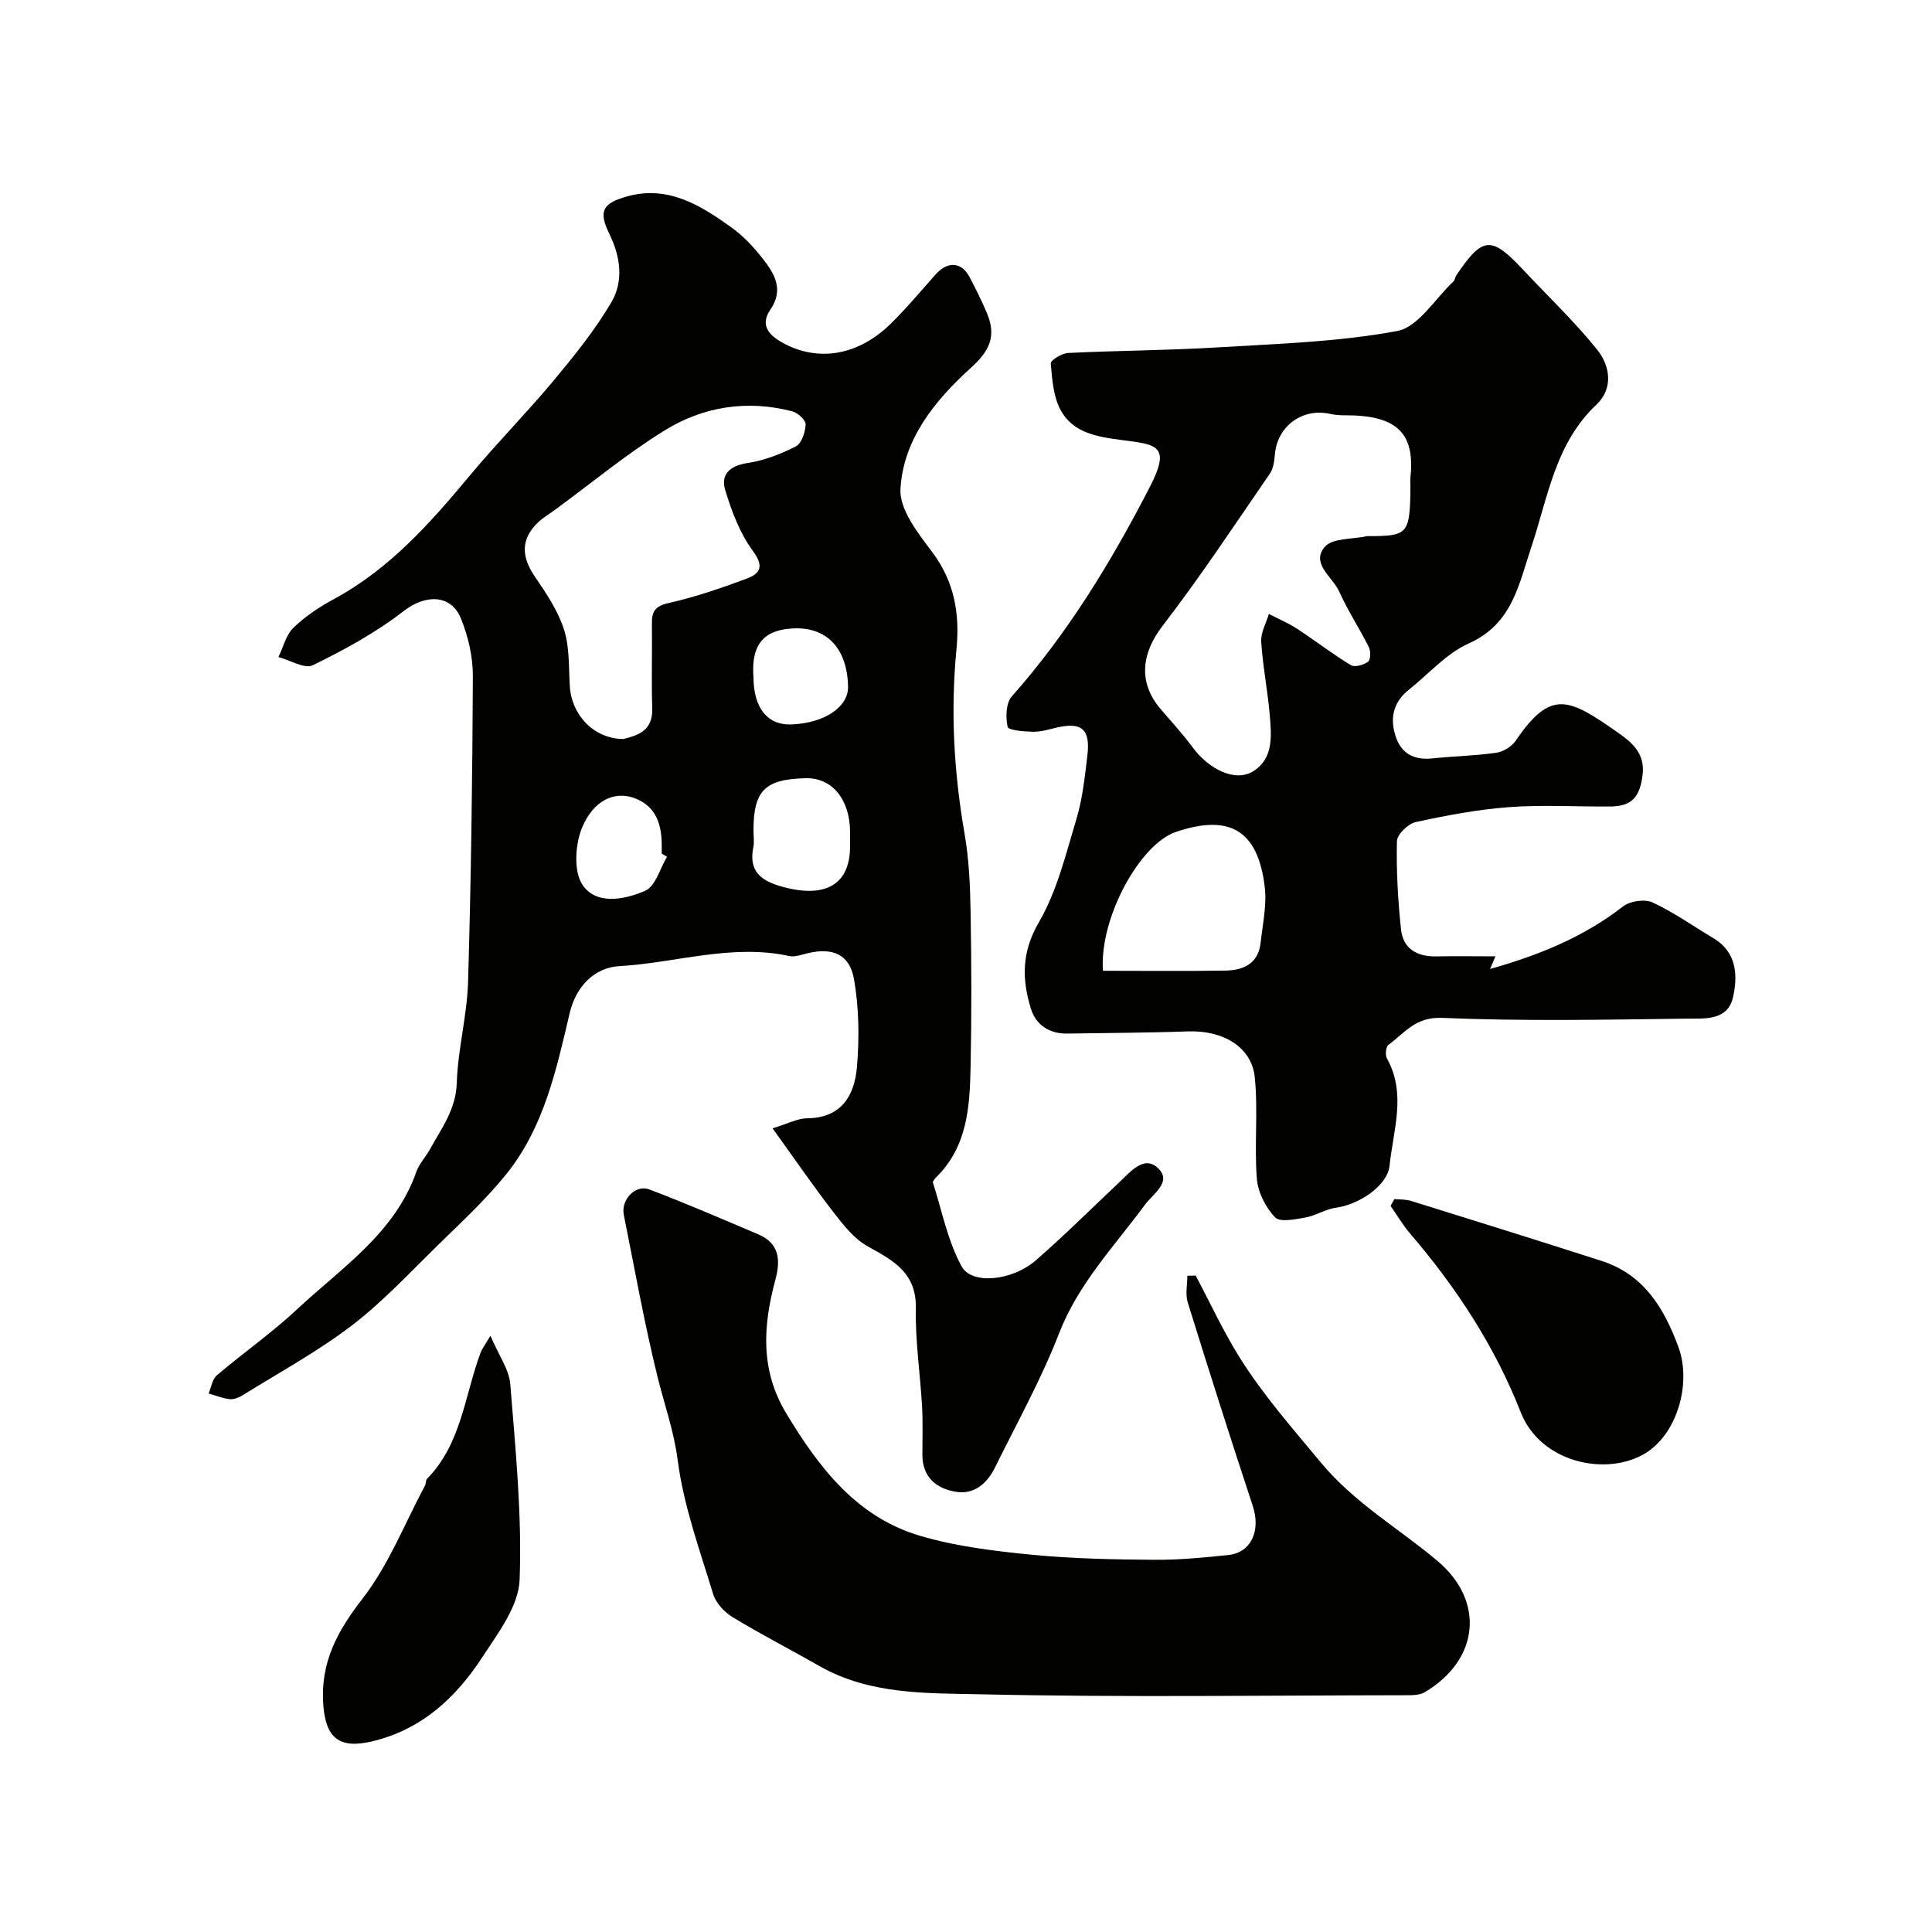
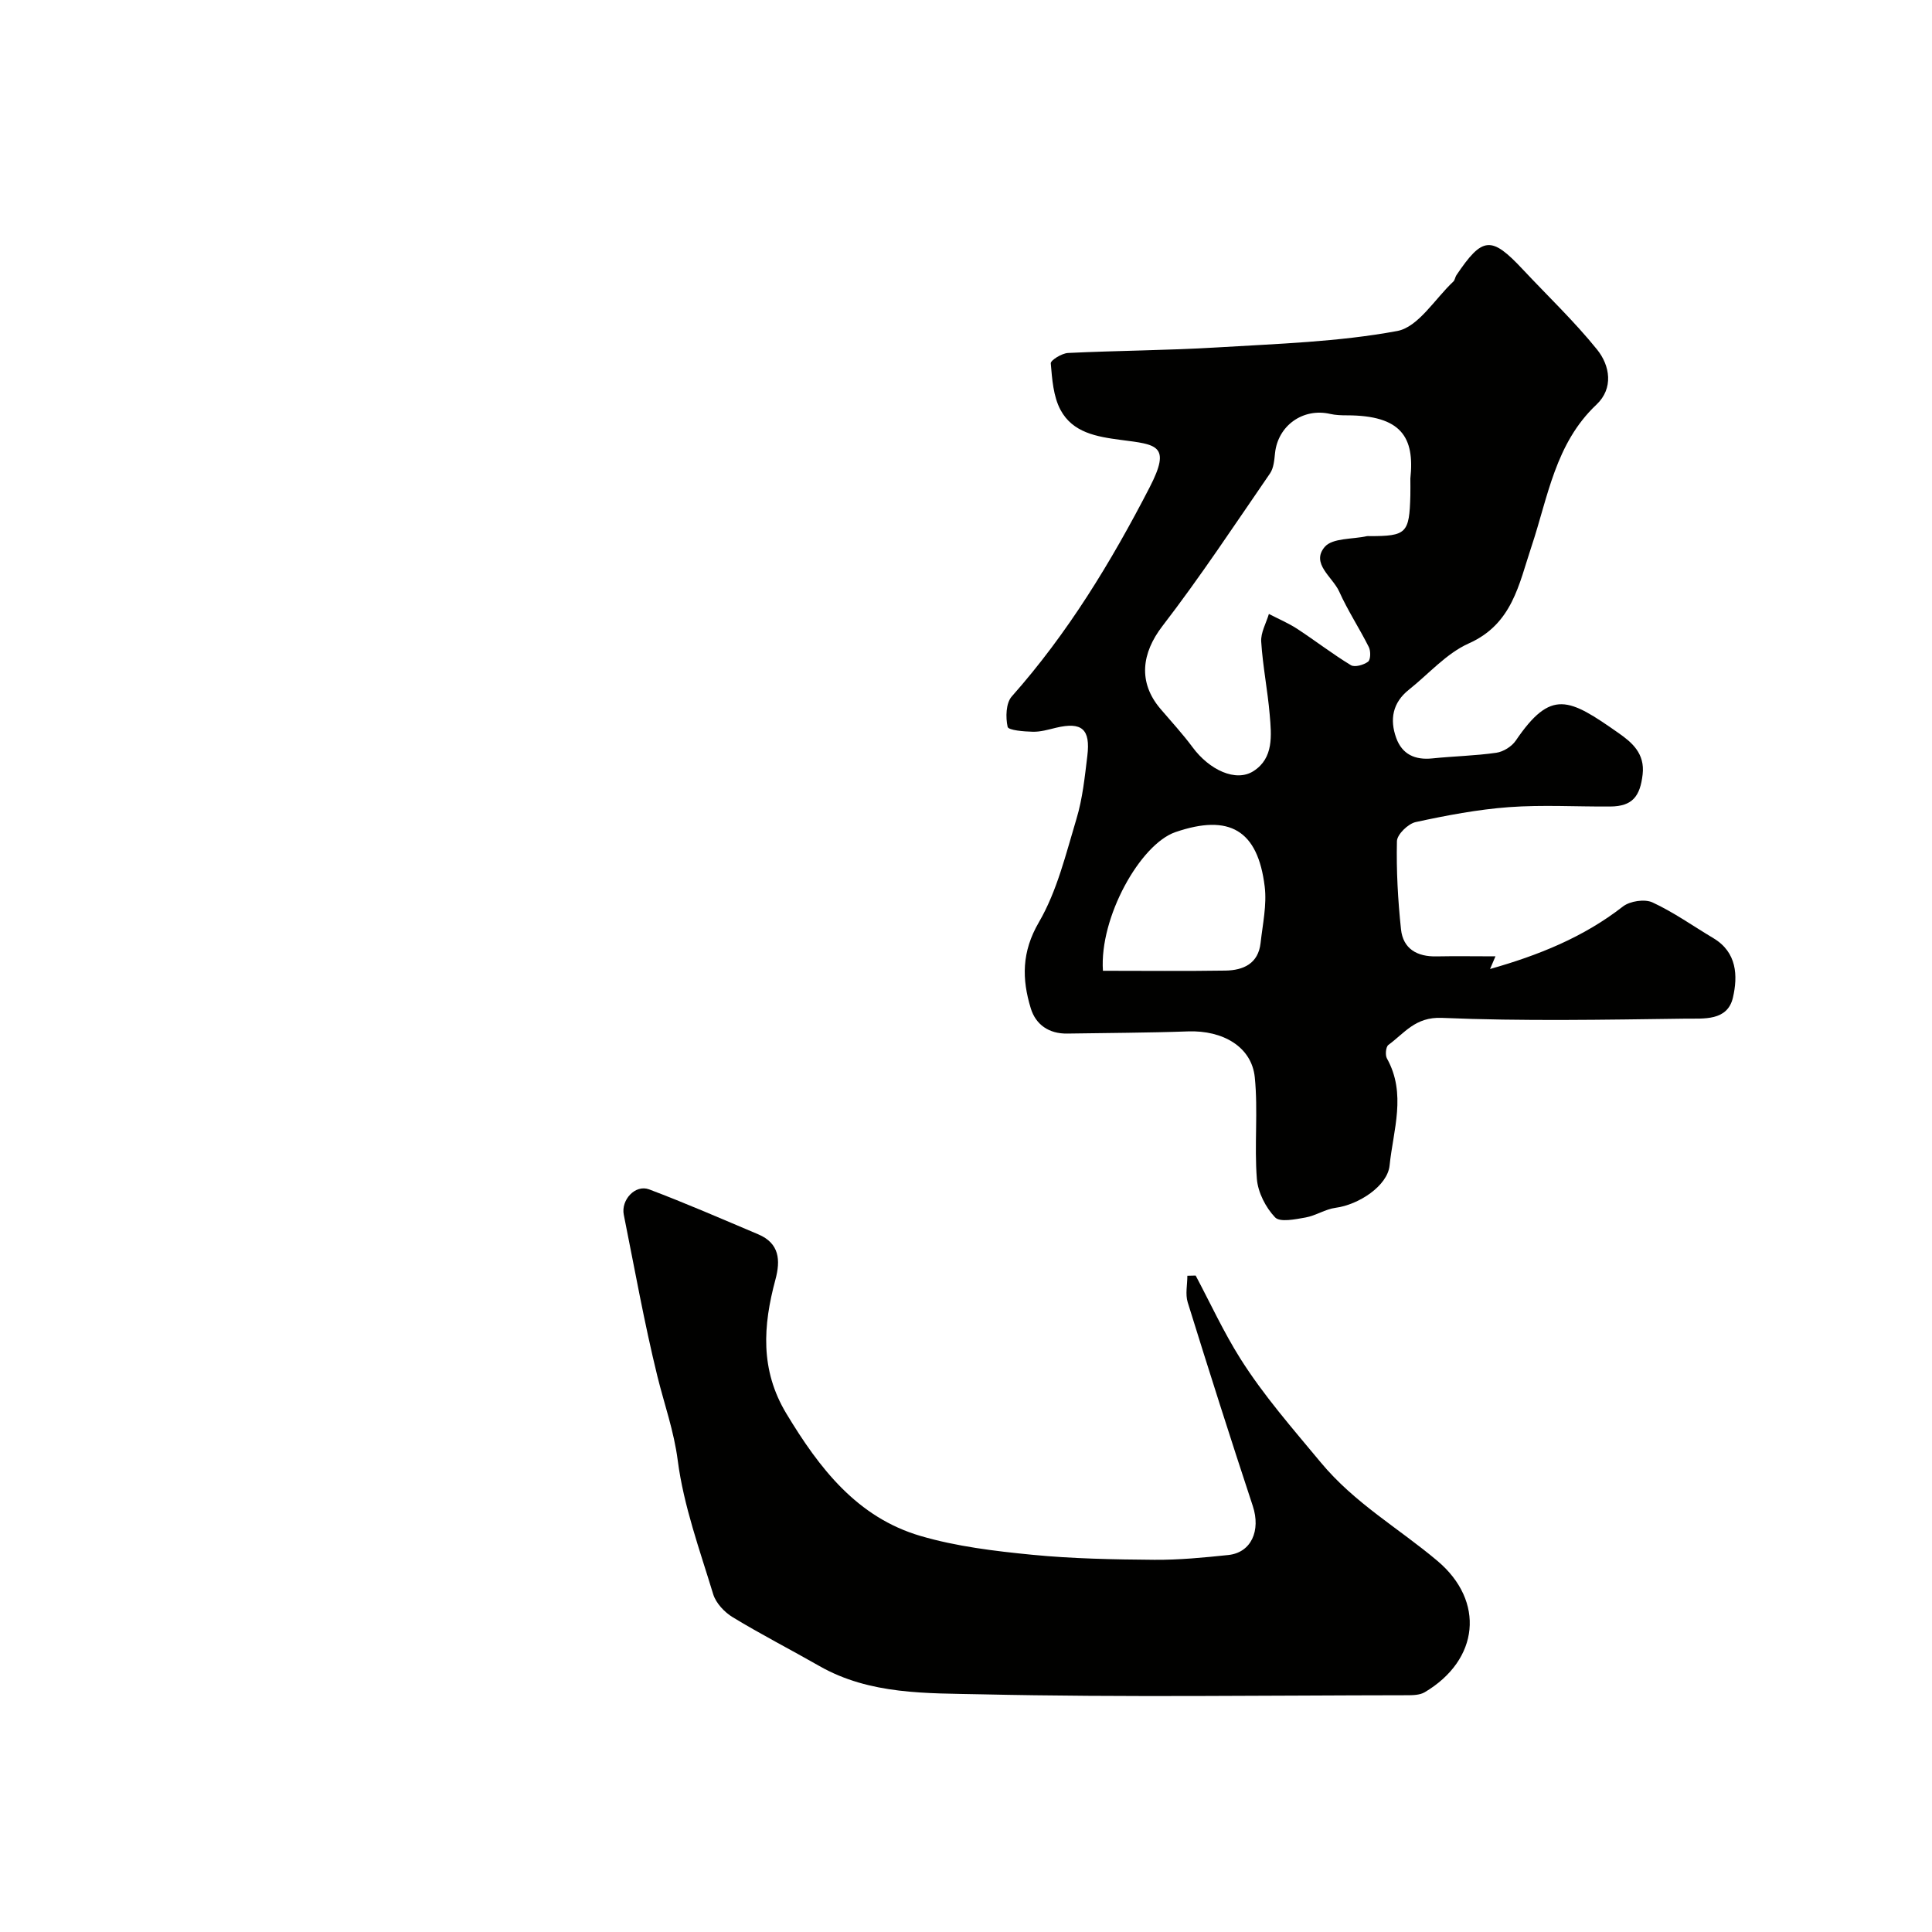
<svg xmlns="http://www.w3.org/2000/svg" enable-background="new 0 0 400 400" viewBox="0 0 400 400">
  <g fill="#010100">
-     <path d="m159.95 233.61c3.14-.95 5.14-2.06 7.14-2.08 7.18-.06 9.84-4.78 10.33-10.63.51-6 .43-12.22-.6-18.13-.91-5.24-4.47-6.64-9.58-5.42-1.27.3-2.66.84-3.85.58-11.94-2.58-23.46 1.43-35.18 2.1-5.27.3-9 4.36-10.25 9.67-2.76 11.71-5.32 23.64-13.06 33.3-4.28 5.34-9.39 10.05-14.31 14.86-5.8 5.68-11.38 11.7-17.79 16.6-7.04 5.37-14.92 9.65-22.47 14.36-.8.5-1.87.95-2.75.86-1.49-.15-2.93-.76-4.39-1.17.54-1.27.75-2.94 1.69-3.75 5.5-4.68 11.45-8.84 16.71-13.76 9.18-8.58 20.16-15.68 24.62-28.42.58-1.66 1.92-3.03 2.79-4.6 2.39-4.36 5.4-8.26 5.57-13.77.22-7 2.14-13.95 2.34-20.95.62-21.08.9-42.18.99-63.28.02-3.97-.95-8.16-2.44-11.86-2.1-5.23-7.5-5.03-11.88-1.61-5.73 4.46-12.26 8.01-18.81 11.22-1.69.83-4.71-1.06-7.12-1.7 1-2.06 1.57-4.58 3.11-6.07 2.43-2.35 5.37-4.3 8.36-5.92 11.53-6.23 19.97-15.75 28.18-25.62 5.59-6.72 11.76-12.95 17.35-19.66 4.28-5.14 8.53-10.41 11.91-16.15 2.57-4.37 1.95-9.39-.39-14.16-2.3-4.7-1.48-6.35 3.68-7.79 8.51-2.36 15.24 1.87 21.67 6.49 2.4 1.73 4.51 4 6.35 6.34 2.46 3.13 4.5 6.44 1.61 10.65-2.26 3.29-.11 5.39 2.71 6.91 7.29 3.94 15.51 2.55 22.2-4 3.29-3.23 6.26-6.79 9.33-10.24 2.48-2.78 5.36-2.61 7.03.57 1.29 2.46 2.54 4.96 3.61 7.52 1.99 4.78.47 7.79-3.31 11.22-7.48 6.77-14.04 14.81-14.62 25.13-.24 4.24 3.64 9.14 6.57 13.04 4.61 6.14 5.74 12.81 5.03 20.07-1.25 12.83-.54 25.53 1.67 38.23.93 5.33 1.16 10.82 1.25 16.25.19 10.66.22 21.33 0 31.99-.17 8.21-.62 16.46-7.03 22.82-.34.34-.86.91-.76 1.21 1.85 5.83 3.05 12.04 5.93 17.33 2.11 3.88 10.51 2.97 15.33-1.22 5.99-5.21 11.63-10.84 17.42-16.29 2.25-2.12 5.01-5.5 7.84-2.9 3.13 2.87-.94 5.35-2.61 7.62-6.34 8.62-13.8 16.33-17.81 26.68-3.69 9.51-8.7 18.5-13.22 27.68-1.64 3.32-4.3 5.75-8.19 5.09-4.04-.68-6.88-3.04-6.88-7.65 0-3.35.12-6.71-.07-10.06-.38-6.74-1.42-13.47-1.28-20.19.16-7.37-4.56-9.93-9.91-12.87-2.86-1.57-5.12-4.48-7.19-7.15-4.17-5.39-8.01-11-12.57-17.32zm-30.86-80.61c2.9-.75 6.11-1.62 5.95-6.36-.19-5.83.01-11.66-.07-17.49-.04-2.51.62-3.66 3.46-4.3 5.5-1.23 10.89-3.09 16.19-5.06 2.84-1.06 3.59-2.57 1.23-5.77-2.69-3.64-4.38-8.19-5.71-12.58-.95-3.13.89-5.01 4.54-5.56 3.47-.52 6.94-1.85 10.08-3.45 1.2-.61 1.97-2.94 2.04-4.53.04-.9-1.6-2.43-2.74-2.73-9.31-2.43-18.38-1.03-26.38 3.9-7.97 4.91-15.23 10.96-22.8 16.5-1.18.87-2.48 1.62-3.53 2.63-3.51 3.38-3.46 7.02-.63 11.15 2.36 3.45 4.79 7.07 6.05 10.99 1.18 3.66.96 7.8 1.2 11.73.38 6.01 5.02 10.92 11.12 10.93zm46.91 22.2c0-1 .01-2 0-2.99-.05-6.74-3.75-11.21-9.15-11.09-8.49.19-10.84 2.54-10.85 10.8 0 1.16.19 2.37-.03 3.49-1.03 5.05 1.67 7 6.07 8.2 8.9 2.43 13.96-.49 13.96-8.41zm-20-35.02c.01 6.36 2.88 9.98 7.79 9.81 6.81-.24 11.86-3.57 11.79-7.8-.13-7.84-4.35-12.54-11.61-12.07-4.45.29-8.6 2-7.97 10.06zm-17.9 37.21c-.37-.22-.73-.44-1.1-.66 0-.5-.01-1 0-1.5.05-4.39-1.09-8.26-5.56-9.96-4.08-1.55-8.5.29-10.91 6.04-1.45 3.47-1.81 9.07.07 11.88 2.85 4.27 8.77 3.08 13 1.22 2.12-.93 3.04-4.6 4.5-7.02z" />
    <path d="m309.62 198c-.52 1.22-.83 1.96-1.12 2.62 10-2.83 19.34-6.57 27.51-12.94 1.45-1.13 4.5-1.59 6.11-.85 4.41 2.04 8.43 4.91 12.62 7.41 4.89 2.92 5.08 7.79 4.05 12.28-1.13 4.94-6.13 4.33-9.8 4.38-16.83.22-33.68.55-50.48-.16-5.49-.23-7.72 3.16-11.06 5.6-.53.39-.69 2.1-.3 2.8 4.08 7.31 1.3 14.82.55 22.16-.43 4.25-6.44 8.14-11.17 8.76-2.13.28-4.11 1.63-6.24 2.01-2.11.37-5.28 1.04-6.3-.03-1.95-2.05-3.55-5.18-3.77-7.97-.55-6.97.27-14.07-.43-21.02-.64-6.32-6.61-9.77-13.83-9.51-8.33.3-16.67.31-25.01.45-3.78.06-6.51-1.85-7.54-5.23-1.85-6.06-1.91-11.66 1.68-17.82 3.77-6.47 5.59-14.14 7.79-21.44 1.26-4.18 1.71-8.64 2.24-13 .68-5.57-1.15-7.09-6.47-5.83-1.59.38-3.21.87-4.81.83-1.83-.04-5.06-.3-5.22-1.01-.44-1.98-.36-4.92.85-6.29 11.6-13.08 20.57-27.84 28.54-43.28 4.55-8.81 1.47-8.87-5.94-9.84-5.03-.66-9.97-1.5-12.5-6.21-1.5-2.8-1.74-6.37-2.02-9.64-.05-.64 2.28-2.08 3.56-2.15 10.28-.5 20.59-.53 30.86-1.15 12.48-.76 25.08-1.13 37.31-3.4 4.36-.81 7.8-6.66 11.62-10.24.33-.31.36-.91.63-1.31 5.41-8.03 7.22-8.18 13.76-1.19 5.15 5.5 10.64 10.72 15.36 16.57 2.7 3.34 3.45 8.04-.12 11.41-8.54 8.04-10.03 19.14-13.46 29.4-2.61 7.81-3.94 16.02-12.99 20.05-4.63 2.07-8.29 6.32-12.39 9.58-3.37 2.68-4 6.16-2.62 9.98 1.23 3.4 3.89 4.61 7.47 4.24 4.42-.46 8.88-.54 13.26-1.17 1.45-.21 3.19-1.29 4.02-2.51 7.33-10.77 10.97-8.81 21.33-1.54 2.69 1.89 5.44 4.18 4.94 8.53-.52 4.54-2.11 6.61-6.68 6.65-7 .05-14.03-.38-20.99.13-6.48.48-12.94 1.71-19.31 3.09-1.57.34-3.85 2.55-3.89 3.95-.14 6.07.2 12.19.84 18.24.43 4.06 3.34 5.71 7.36 5.62 3.96-.08 7.91-.01 12.2-.01zm-17.62-98.92c.92-8.58-1.88-13.08-13.14-13.09-1.15 0-2.34-.04-3.45-.29-5.63-1.3-10.83 2.41-11.43 8.12-.15 1.43-.27 3.08-1.04 4.2-7.31 10.62-14.42 21.4-22.28 31.61-4.29 5.58-5.09 11.62-.4 17.13 2.24 2.63 4.6 5.18 6.65 7.95 3.47 4.7 8.96 7.28 12.61 4.94 4.22-2.7 3.72-7.42 3.36-11.68-.43-5.05-1.44-10.05-1.76-15.11-.12-1.88 1.02-3.83 1.59-5.75 1.96 1.02 4.03 1.89 5.87 3.09 3.74 2.45 7.29 5.2 11.11 7.52.8.48 2.65-.05 3.55-.72.54-.4.58-2.2.16-3.03-1.94-3.88-4.36-7.54-6.13-11.49-1.36-3.02-5.93-5.8-3-9.25 1.59-1.87 5.76-1.56 8.77-2.23.16-.04.33 0 .5 0 7.67 0 8.25-.58 8.46-8.42.03-1.17 0-2.33 0-3.5zm-63.65 101.91c8.6 0 16.98.09 25.36-.04 3.72-.06 6.8-1.44 7.28-5.71.43-3.9 1.32-7.89.85-11.71-1.43-11.68-7.31-15.08-18.48-11.25-7.28 2.5-15.76 17.65-15.01 28.71z" />
    <path d="m247.55 264.09c3.04 5.73 5.77 11.66 9.21 17.13 4.85 7.71 10.87 14.54 16.69 21.56 7.04 8.48 16.14 13.62 24.17 20.4 9.86 8.32 8.66 20.47-2.65 27.18-1.03.61-2.51.62-3.79.62-29.33.03-58.67.46-87.98-.19-11.29-.25-23.07.13-33.56-5.86-5.95-3.4-12.06-6.53-17.92-10.09-1.72-1.04-3.49-2.92-4.06-4.77-2.78-9.15-6.12-18.29-7.34-27.69-.79-6.13-2.79-11.65-4.22-17.46-2.71-11.04-4.71-22.26-6.95-33.41-.62-3.09 2.39-6.34 5.25-5.26 7.61 2.87 15.08 6.13 22.58 9.3 4.4 1.86 4.65 5.35 3.56 9.39-2.56 9.5-3.2 18.66 2.27 27.73 6.82 11.31 14.63 21.49 27.8 25.34 7.45 2.18 15.34 3.13 23.11 3.89 8.38.82 16.85.97 25.28 1.04 5.1.04 10.22-.46 15.3-.99 4.78-.5 6.75-5.07 5.08-10.14-4.63-14.02-9.1-28.08-13.48-42.18-.52-1.68-.07-3.66-.07-5.5.58-.02 1.15-.03 1.72-.04z" />
-     <path d="m101.54 276.55c1.74 4.09 3.87 7 4.11 10.05 1.08 13.48 2.44 27.04 1.93 40.5-.21 5.45-4.47 11.03-7.72 16-5.47 8.39-12.57 15-22.81 17.43-6.84 1.62-9.67-.7-10.13-7.76-.57-8.64 2.92-15.07 8.14-21.79 5.4-6.96 8.72-15.53 12.93-23.41.23-.42.12-1.09.42-1.4 7.16-7.27 7.78-17.31 11.12-26.19.26-.7.75-1.31 2.01-3.43z" />
-     <path d="m288.69 248.26c1.14.11 2.35.03 3.42.37 13.17 4.1 26.35 8.2 39.48 12.43 8.72 2.81 12.91 9.7 15.9 17.8 2.8 7.6-.29 18.3-7.17 22.22-8.04 4.58-21.41 1.69-25.48-8.71-5.33-13.6-13.3-25.78-22.83-36.9-1.54-1.79-2.75-3.86-4.11-5.81.27-.47.53-.94.79-1.4z" />
  </g>
</svg>